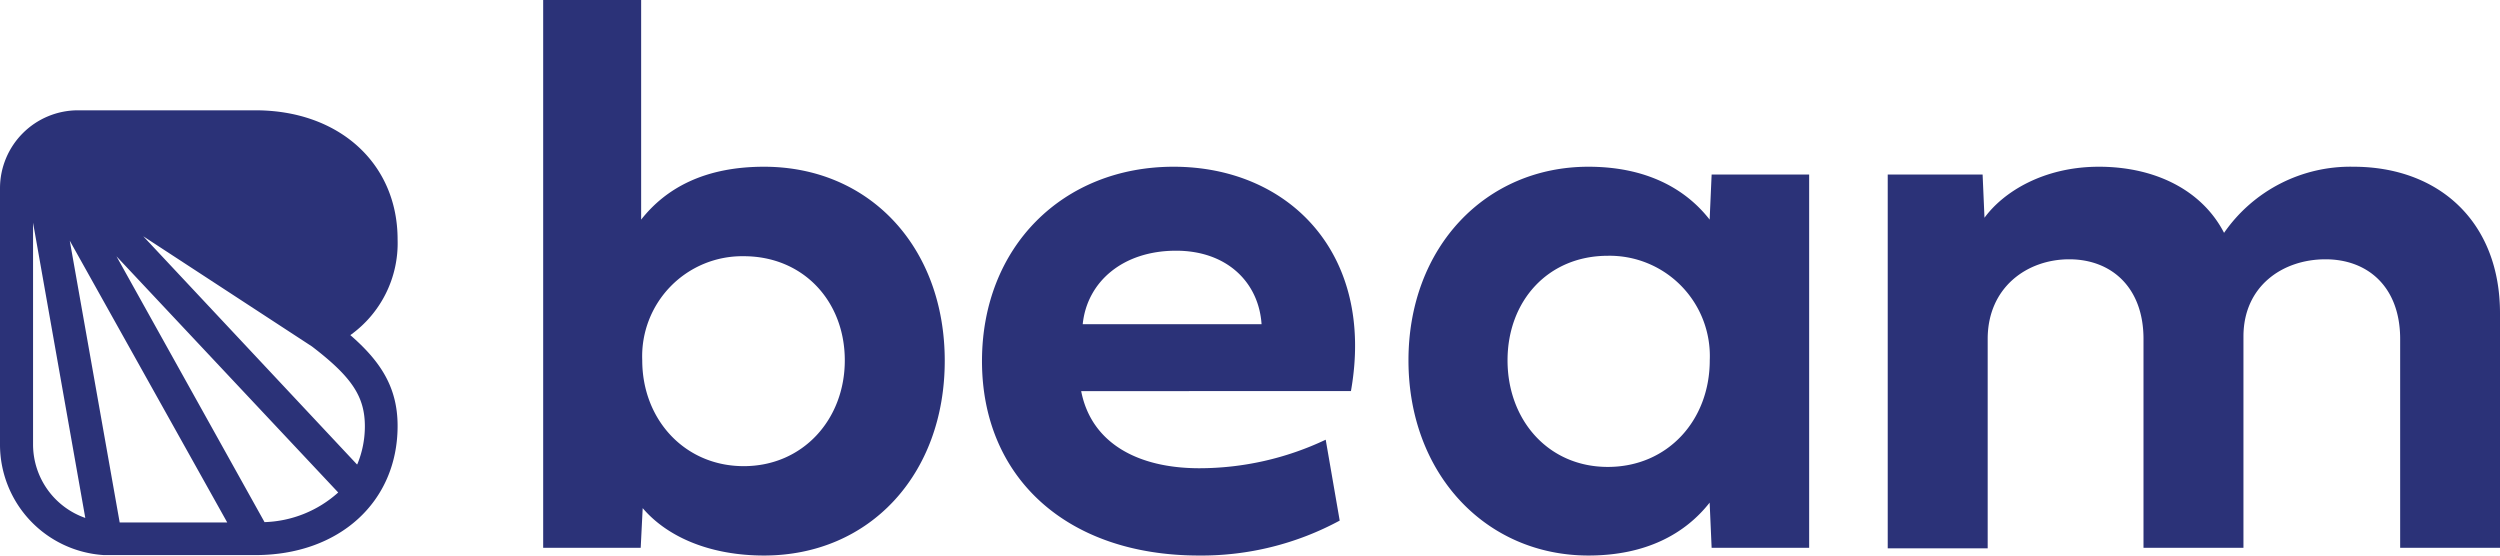
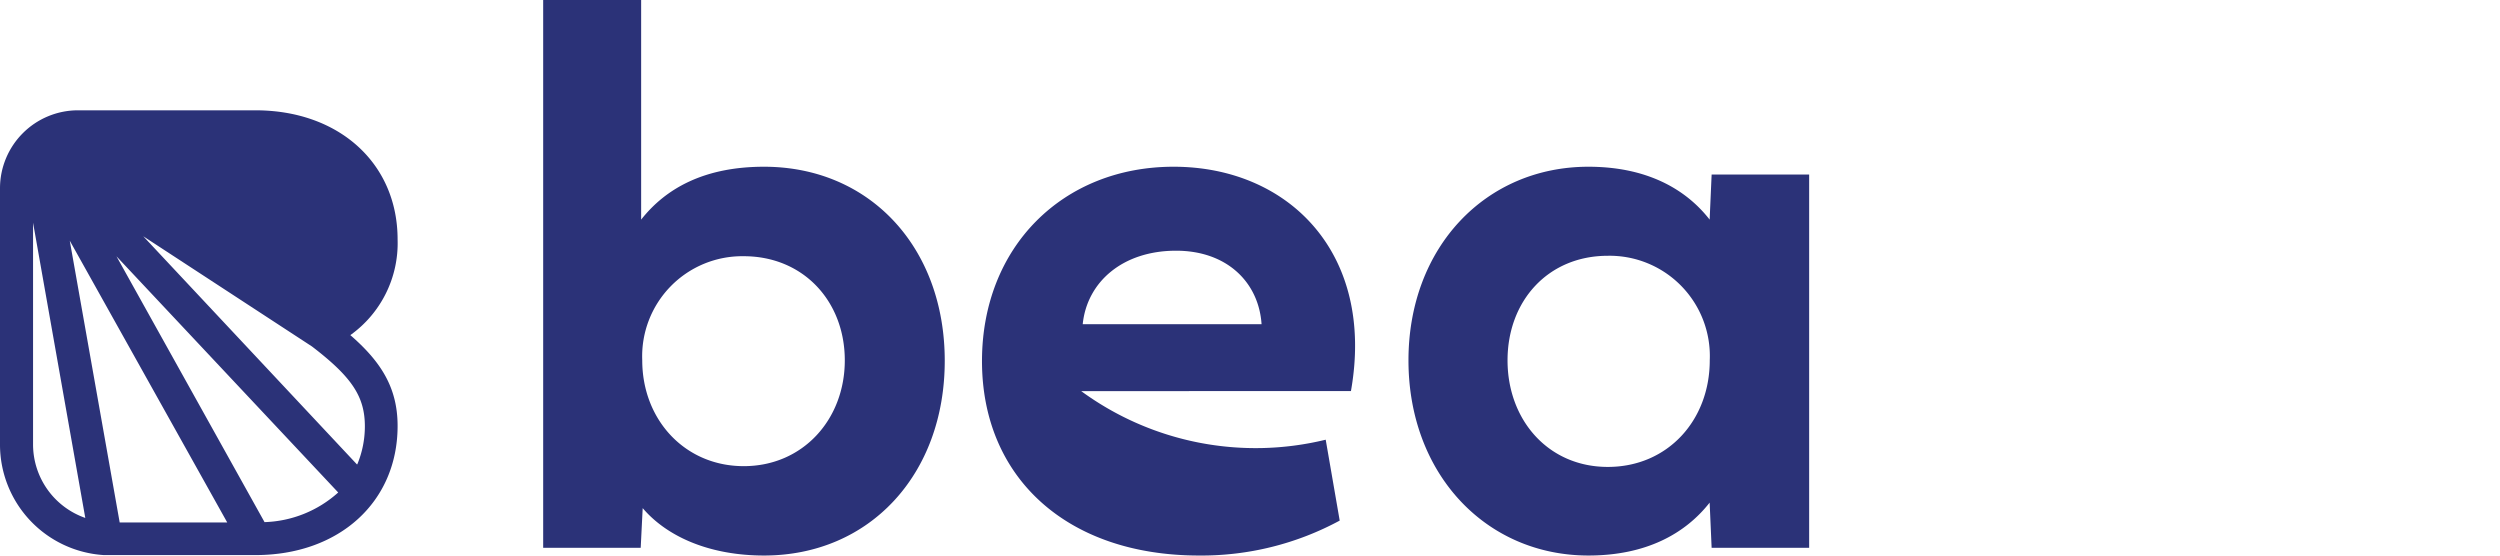
<svg xmlns="http://www.w3.org/2000/svg" viewBox="0 0 226.86 50.41">
  <defs>
    <style>.cls-1{fill:#2b3278;}</style>
  </defs>
  <title>beam_blueshadow</title>
  <g id="Layer_2" data-name="Layer 2">
    <g id="Layer_1-2" data-name="Layer 1">
      <path class="cls-1" d="M58.32,46.11l-.18,3.6H49.29V0h8.89V19.93c2.22-2.82,5.71-4.8,11.15-4.8,9.59,0,16.4,7.31,16.4,17.61s-6.81,17.67-16.4,17.67C64.35,50.41,60.51,48.68,58.32,46.11Zm9.17-3.81c5.36,0,9.17-4.23,9.17-9.6s-3.77-9.45-9.17-9.45a9.08,9.08,0,0,0-9.21,9.45C58.28,38.07,62.13,42.3,67.49,42.3Z" />
-       <path class="cls-1" d="M121.57,47.24a26.36,26.36,0,0,1-12.77,3.17c-12,0-19.69-7.09-19.69-17.64,0-10.37,7.34-17.64,17.39-17.64,10.41,0,18.31,7.84,16.09,20.36H98.11c.92,4.73,5.15,7,10.72,7A26.81,26.81,0,0,0,120.3,39.9Zm-7.09-17.82c-.25-3.77-3.11-6.67-7.76-6.67-4.84,0-8.08,2.83-8.47,6.67Z" />
+       <path class="cls-1" d="M121.57,47.24a26.36,26.36,0,0,1-12.77,3.17c-12,0-19.69-7.09-19.69-17.64,0-10.37,7.34-17.64,17.39-17.64,10.41,0,18.31,7.84,16.09,20.36H98.11A26.81,26.81,0,0,0,120.3,39.9Zm-7.09-17.82c-.25-3.77-3.11-6.67-7.76-6.67-4.84,0-8.08,2.83-8.47,6.67Z" />
      <path class="cls-1" d="M127.81,32.7c0-10.26,7-17.57,16.33-17.57,5.26,0,8.82,2,11,4.8l.18-4.09h8.85V49.71h-8.85l-.18-4.1c-2.22,2.83-5.78,4.8-11,4.8C134.83,50.41,127.81,43,127.81,32.7Zm18.09-9.49c-5.43,0-9.1,4.1-9.1,9.49s3.67,9.67,9.1,9.67,9.25-4.23,9.25-9.67A9.1,9.1,0,0,0,145.9,23.21Z" />
-       <path class="cls-1" d="M201.82,21.13a13.94,13.94,0,0,1,11.74-6c7.76,0,13.3,5,13.3,13.3V49.71H217.8V30.76c0-4.69-2.9-7.23-6.78-7.23s-7.44,2.43-7.44,7V49.71h-9.07V30.76c0-4.69-2.92-7.23-6.74-7.23s-7.4,2.54-7.4,7.23v19H171.3V15.84h8.61l.17,3.92c1.73-2.37,5.4-4.63,10.38-4.63C195.61,15.13,199.84,17.29,201.82,21.13Z" />
      <path class="cls-1" d="M31.79,30.41a10.25,10.25,0,0,0,4.29-8.68c0-6.9-5.31-11.72-12.9-11.72H7.07A7.08,7.08,0,0,0,0,17.08V40.37a10.05,10.05,0,0,0,9.42,10l.18,0H23.18c7.6,0,12.9-4.82,12.9-11.72C36.08,35.14,34.53,32.79,31.79,30.41Zm-20.93,17L6.33,21.84,20.62,47.41ZM3,40.37V20.21L7.74,47A7.07,7.07,0,0,1,3,40.37Zm21,7L10.57,23.26,30.69,44.69A10.48,10.48,0,0,1,24,47.38Zm8.38-5.24L13,21.44l15.31,10c3.63,2.78,4.8,4.55,4.8,7.26A9,9,0,0,1,32.42,42.14Z" />
    </g>
  </g>
</svg>